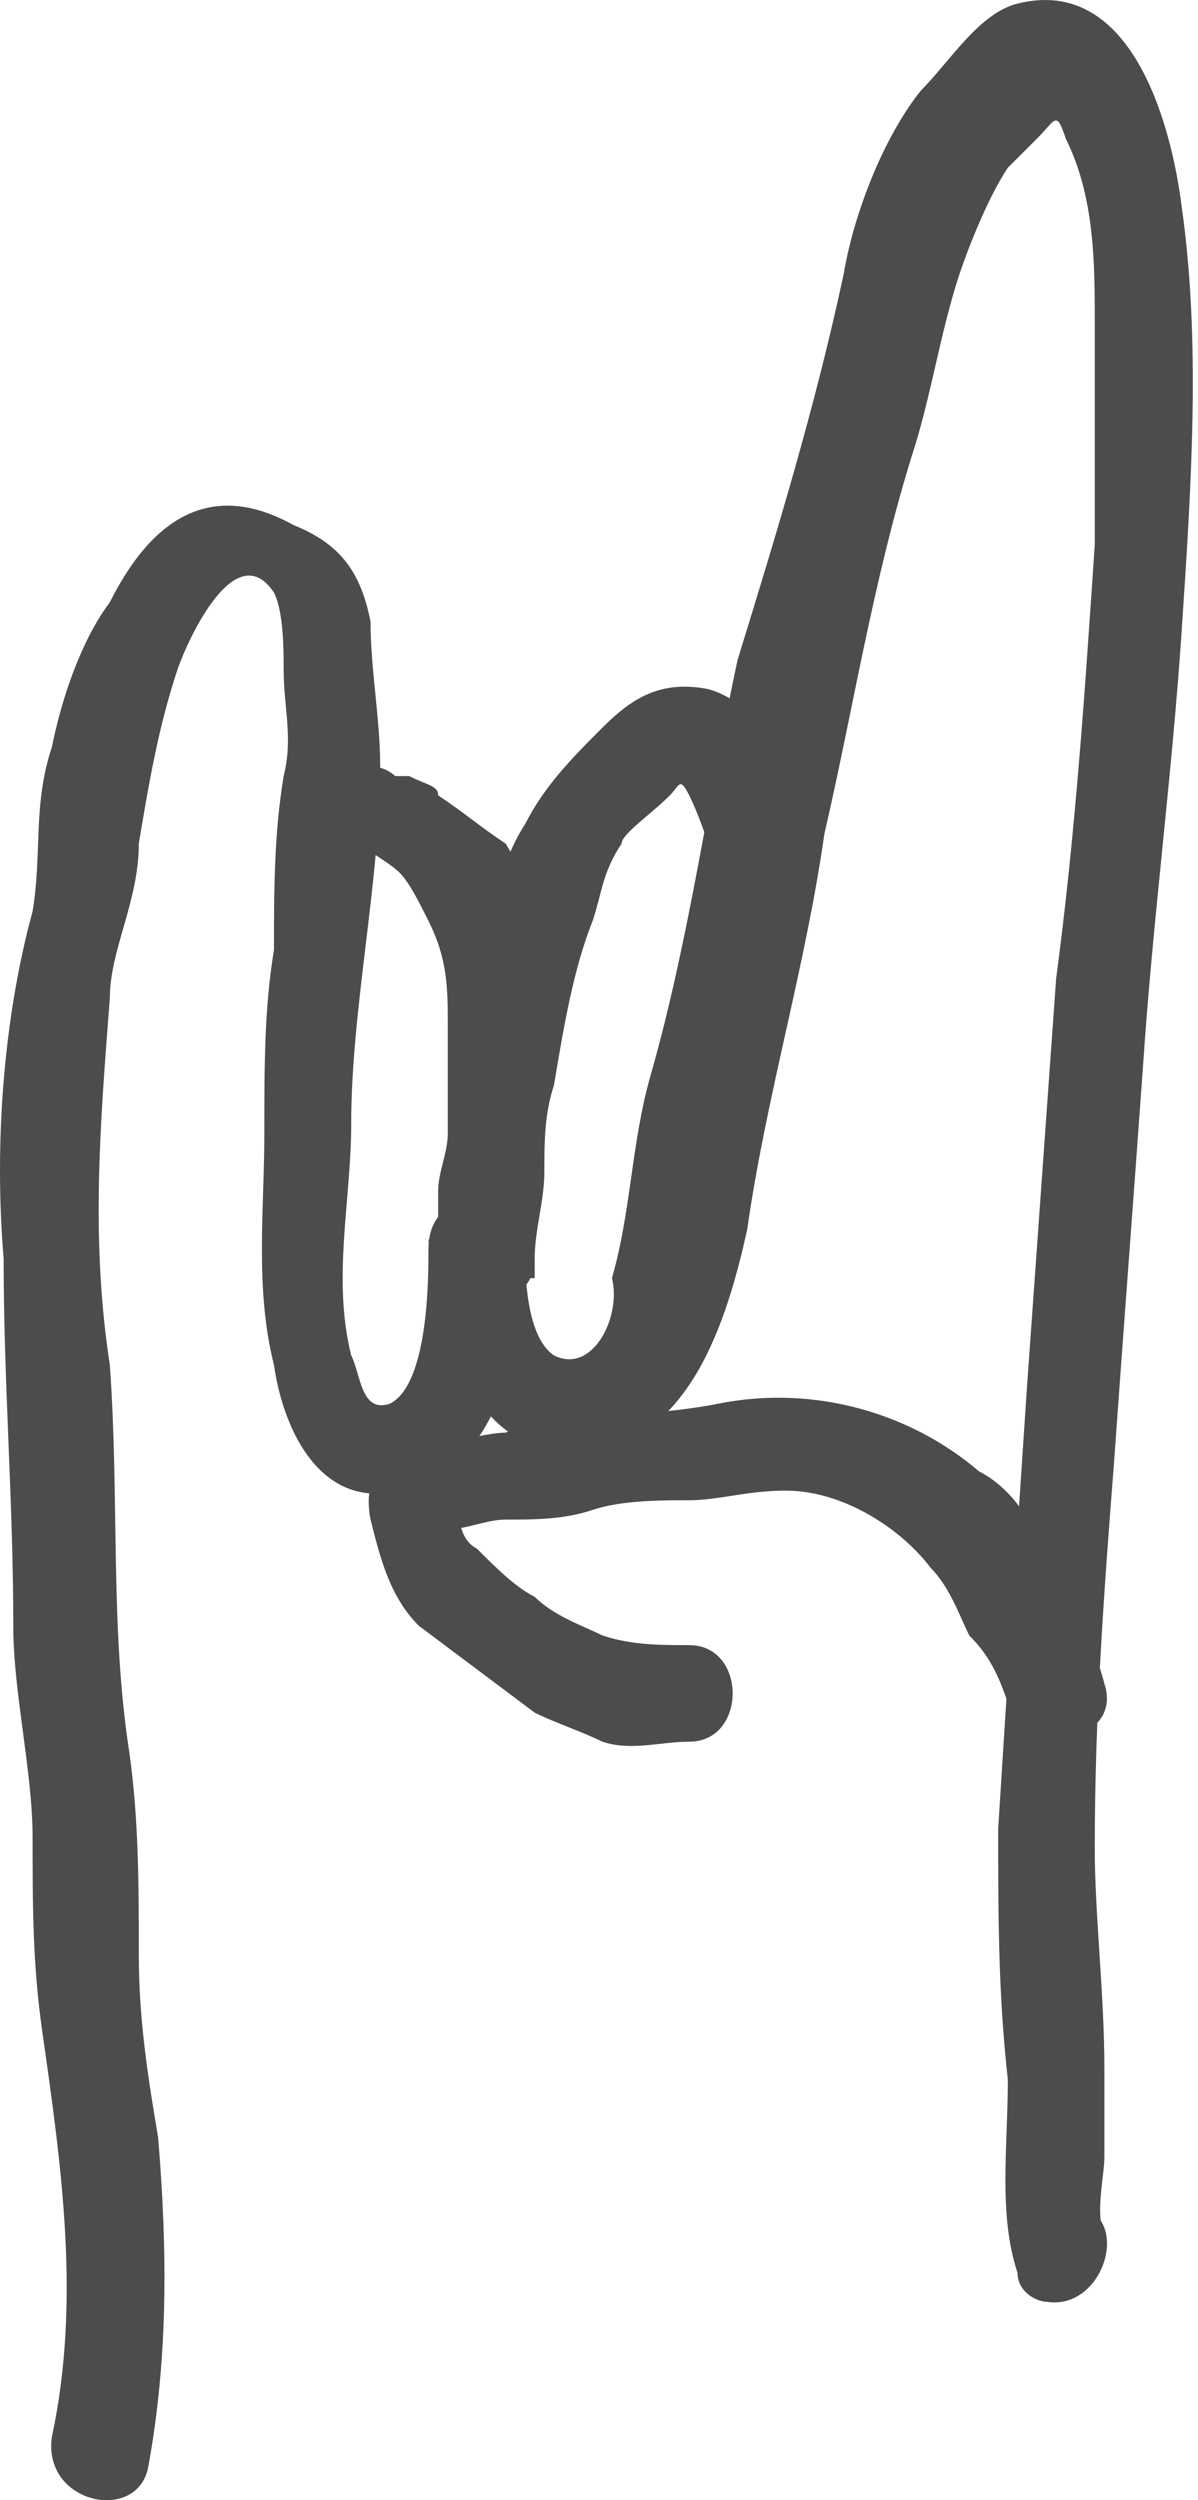
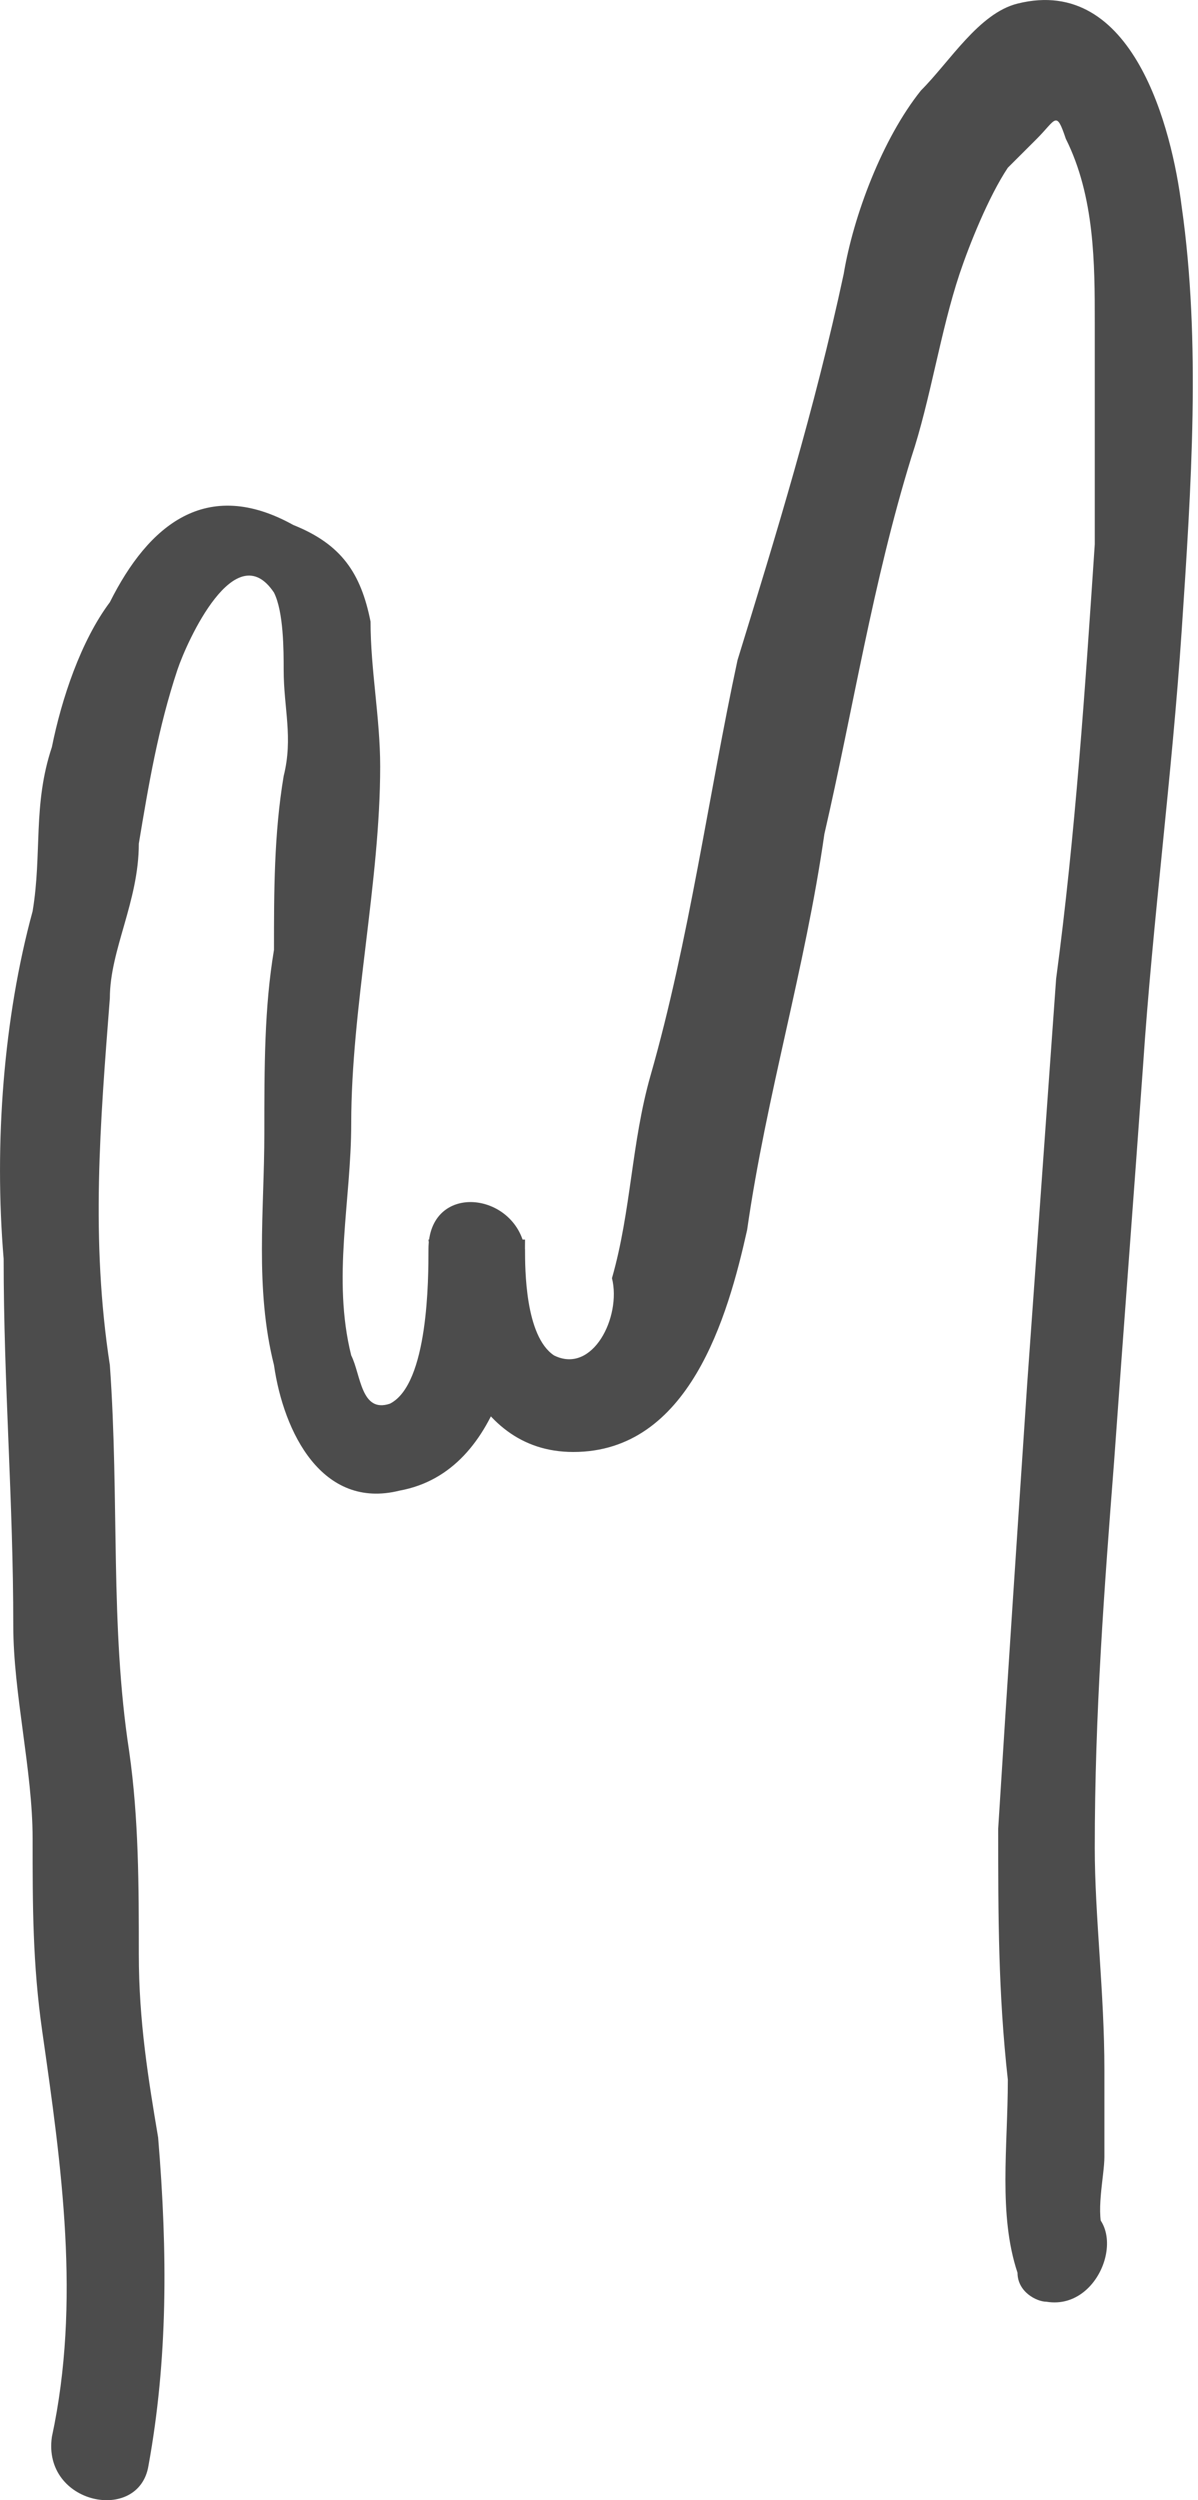
<svg xmlns="http://www.w3.org/2000/svg" width="23" height="48" viewBox="0 0 23 48" fill="none">
  <path d="M2.85 47.341C3.221 45.302 3.221 43.263 3.036 41.038C2.85 39.926 2.665 38.814 2.665 37.516C2.665 36.218 2.665 34.921 2.48 33.623C2.109 31.213 2.294 28.803 2.109 26.208C1.738 23.798 1.923 21.573 2.109 19.163C2.109 18.236 2.665 17.309 2.665 16.197C2.85 15.085 3.036 13.972 3.406 12.86C3.592 12.304 4.519 10.265 5.26 11.377C5.446 11.748 5.446 12.489 5.446 12.86C5.446 13.602 5.631 14.158 5.446 14.899C5.26 16.012 5.26 17.124 5.26 18.236C5.075 19.349 5.075 20.461 5.075 21.758C5.075 23.241 4.889 24.725 5.26 26.208C5.446 27.505 6.187 28.988 7.67 28.618C9.709 28.247 10.08 25.466 10.08 23.798C9.524 23.798 8.783 23.798 8.226 23.798C8.412 25.466 8.968 27.876 11.007 27.876C13.232 27.876 13.973 25.281 14.344 23.612C14.715 21.017 15.456 18.607 15.827 16.012C16.383 13.602 16.754 11.192 17.496 8.782C17.866 7.669 18.052 6.372 18.422 5.259C18.608 4.703 18.979 3.776 19.349 3.22C19.535 3.035 19.72 2.849 19.906 2.664C20.276 2.293 20.276 2.108 20.462 2.664C21.018 3.776 21.018 5.074 21.018 6.186C21.018 7.669 21.018 9.152 21.018 10.45C20.832 13.231 20.647 16.012 20.276 18.792C20.091 21.388 19.906 23.983 19.72 26.578C19.535 29.359 19.349 32.14 19.164 35.106C19.164 36.775 19.164 38.258 19.349 39.926C19.349 41.224 19.164 42.521 19.535 43.634C19.535 44.005 19.906 44.19 20.091 44.19C21.203 44.375 21.759 42.521 20.647 42.336C20.832 42.521 21.018 42.707 21.203 42.892C21.018 42.521 21.203 41.78 21.203 41.409C21.203 40.853 21.203 40.297 21.203 39.741C21.203 38.258 21.018 36.775 21.018 35.477C21.018 32.882 21.203 30.471 21.389 28.061C21.574 25.466 21.759 23.056 21.945 20.461C22.13 17.68 22.501 14.899 22.686 12.118C22.872 9.338 23.057 6.557 22.686 3.962C22.501 2.479 21.759 -0.488 19.535 0.069C18.793 0.254 18.237 1.181 17.681 1.737C16.939 2.664 16.383 4.147 16.198 5.259C15.642 7.855 14.9 10.265 14.159 12.675C13.602 15.27 13.232 18.051 12.49 20.646C12.12 21.944 12.12 23.241 11.749 24.539C11.934 25.281 11.378 26.393 10.636 26.022C10.08 25.651 10.08 24.354 10.08 23.983C9.895 22.871 8.226 22.685 8.226 23.983C8.226 24.539 8.226 26.578 7.485 26.949C6.929 27.135 6.929 26.393 6.743 26.022C6.373 24.539 6.743 23.056 6.743 21.573C6.743 19.349 7.299 16.939 7.299 14.714C7.299 13.787 7.114 12.86 7.114 11.933C6.929 11.006 6.558 10.45 5.631 10.079C3.963 9.152 2.85 10.079 2.109 11.562C1.553 12.304 1.182 13.416 0.996 14.343C0.626 15.455 0.811 16.382 0.626 17.495C0.07 19.534 -0.116 21.944 0.07 24.168C0.07 26.578 0.255 28.803 0.255 31.213C0.255 32.511 0.626 33.994 0.626 35.291C0.626 36.589 0.626 37.701 0.811 38.999C1.182 41.594 1.553 44.19 0.996 46.785C0.811 48.083 2.665 48.454 2.85 47.341Z" fill="#4C4C4C" />
-   <path d="M15.642 16.753C15.456 15.455 14.9 13.602 13.602 13.231C12.675 13.046 12.119 13.416 11.563 13.972C11.007 14.528 10.451 15.085 10.08 15.826C9.709 16.382 9.524 17.124 9.339 17.865C9.153 18.236 9.153 18.607 9.153 18.978C9.153 19.349 8.968 19.534 8.968 19.905C8.782 20.646 8.597 21.388 8.597 22.315C8.597 22.685 8.597 23.056 8.597 23.427C8.597 23.798 8.412 24.169 8.412 24.539C8.968 24.539 9.709 24.539 10.265 24.539C10.265 23.612 10.265 22.5 10.451 21.573C10.451 21.202 10.636 20.832 10.636 20.275C10.636 19.719 10.636 19.349 10.636 18.792C10.636 17.865 10.265 17.124 9.709 16.197C9.153 15.826 8.968 15.641 8.412 15.27C8.412 15.085 8.226 15.085 7.856 14.899C7.67 14.899 7.485 14.899 7.299 14.899C7.485 15.085 7.67 15.27 7.856 15.455C7.67 14.158 5.816 14.714 6.187 15.826C6.187 16.197 6.558 16.382 6.743 16.382C6.929 16.382 7.114 16.382 7.485 16.382C7.299 16.382 7.114 16.382 6.929 16.197C7.114 16.382 7.485 16.568 7.67 16.753C7.856 16.939 8.041 17.309 8.226 17.68C8.597 18.422 8.597 18.978 8.597 19.719C8.597 20.09 8.597 20.461 8.597 20.646C8.597 21.017 8.597 21.388 8.597 21.759C8.597 22.129 8.412 22.5 8.412 22.871C8.412 23.242 8.412 23.798 8.412 24.169C8.412 25.281 10.265 25.281 10.265 24.169C10.265 23.612 10.451 23.056 10.451 22.5C10.451 21.944 10.451 21.388 10.636 20.832C10.822 19.719 11.007 18.607 11.378 17.68C11.563 17.124 11.563 16.753 11.934 16.197C11.934 16.012 12.49 15.641 12.861 15.27C13.046 15.085 13.046 14.899 13.232 15.27C13.417 15.641 13.602 16.197 13.788 16.753C13.788 17.309 14.159 17.68 14.715 17.68C15.085 17.68 15.642 17.309 15.642 16.753Z" fill="#4C4C4C" />
-   <path d="M21.203 32.325C21.018 31.584 20.647 31.027 20.277 30.286C20.091 29.915 19.906 29.544 19.721 29.174C19.535 28.803 19.164 28.432 18.794 28.247C17.496 27.134 15.642 26.578 13.788 26.949C12.861 27.134 11.934 27.134 11.007 27.32C10.637 27.32 10.081 27.32 9.71 27.505C9.339 27.505 8.783 27.691 8.412 27.691C7.485 27.691 6.929 28.247 7.114 29.174C7.3 29.915 7.485 30.657 8.041 31.213C8.783 31.769 9.524 32.325 10.266 32.881C10.637 33.067 11.193 33.252 11.564 33.438C12.12 33.623 12.676 33.438 13.232 33.438C14.344 33.438 14.344 31.584 13.232 31.584C12.676 31.584 12.12 31.584 11.564 31.398C11.193 31.213 10.637 31.027 10.266 30.657C9.895 30.471 9.524 30.101 9.154 29.73C8.783 29.544 8.783 28.988 8.783 28.618C8.783 28.803 8.783 28.988 8.597 29.174C8.597 29.359 8.041 29.359 8.412 29.359H8.597C8.968 29.359 9.339 29.174 9.71 29.174C10.266 29.174 10.822 29.174 11.378 28.988C11.934 28.803 12.676 28.803 13.232 28.803C13.788 28.803 14.344 28.618 15.086 28.618C16.198 28.618 17.311 29.359 17.867 30.101C18.237 30.471 18.423 31.027 18.608 31.398C18.979 31.769 19.164 32.14 19.35 32.696C19.721 33.808 21.574 33.438 21.203 32.325Z" fill="#4C4C4C" />
</svg>